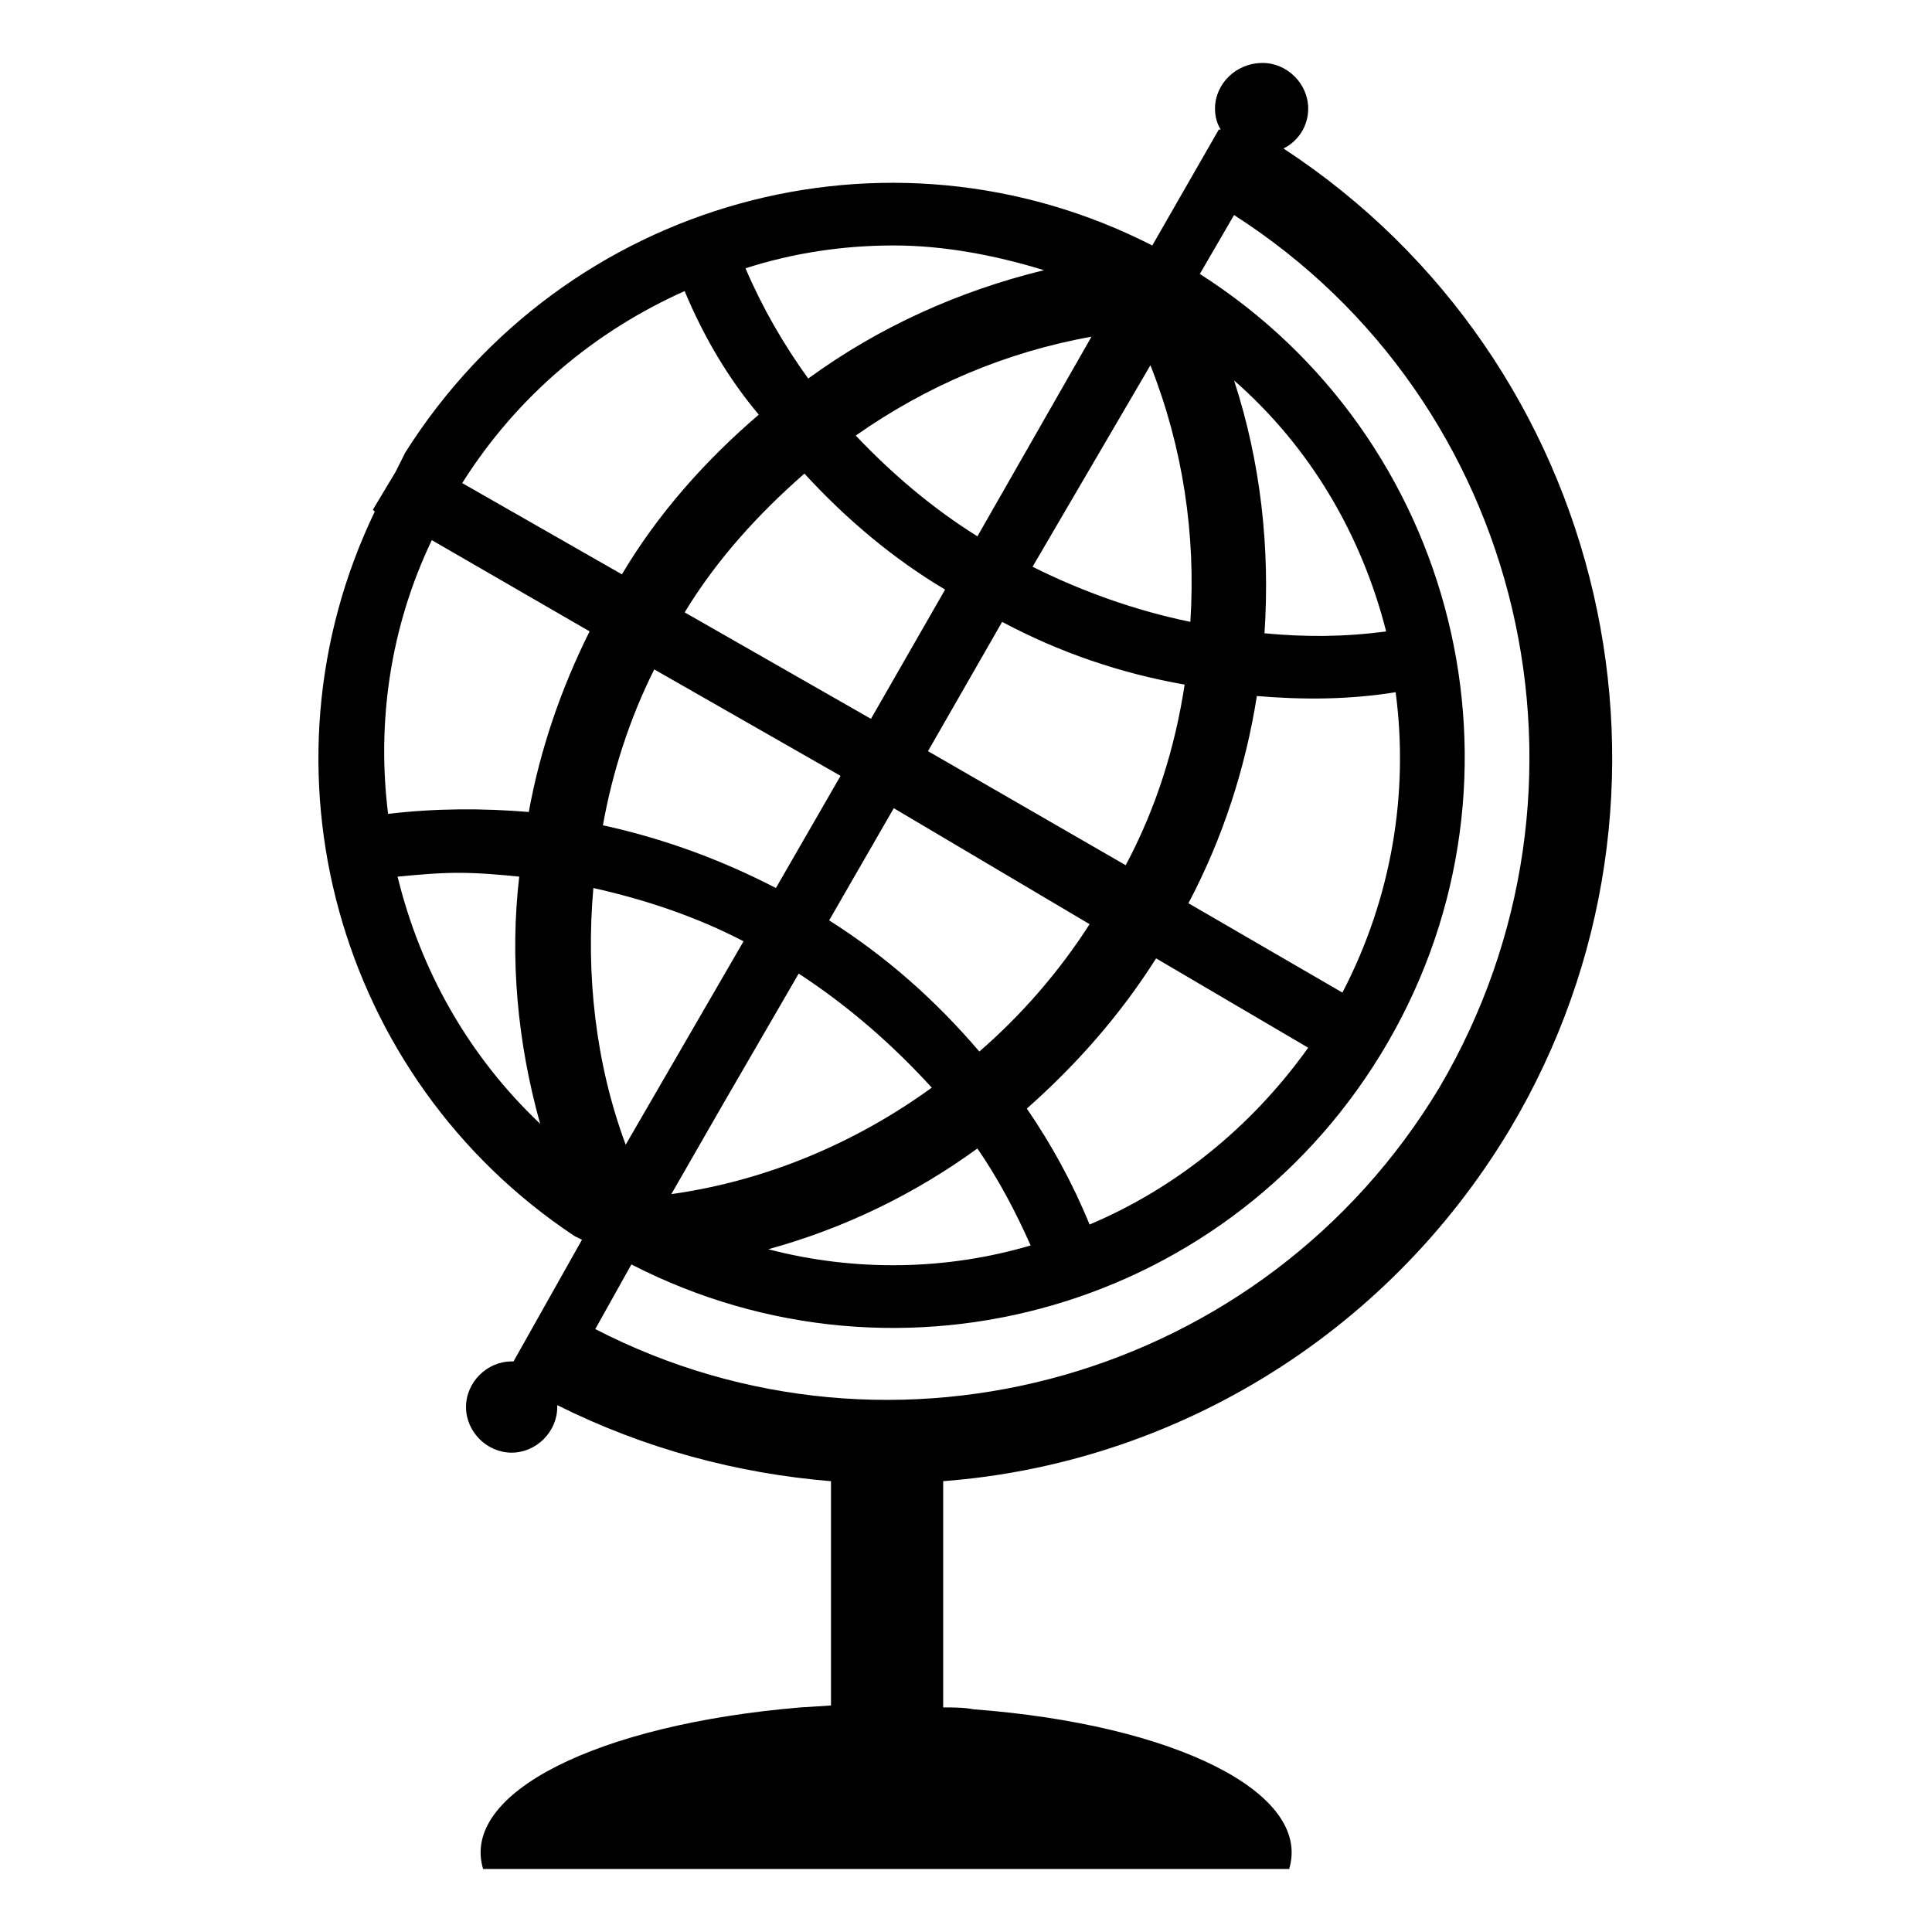
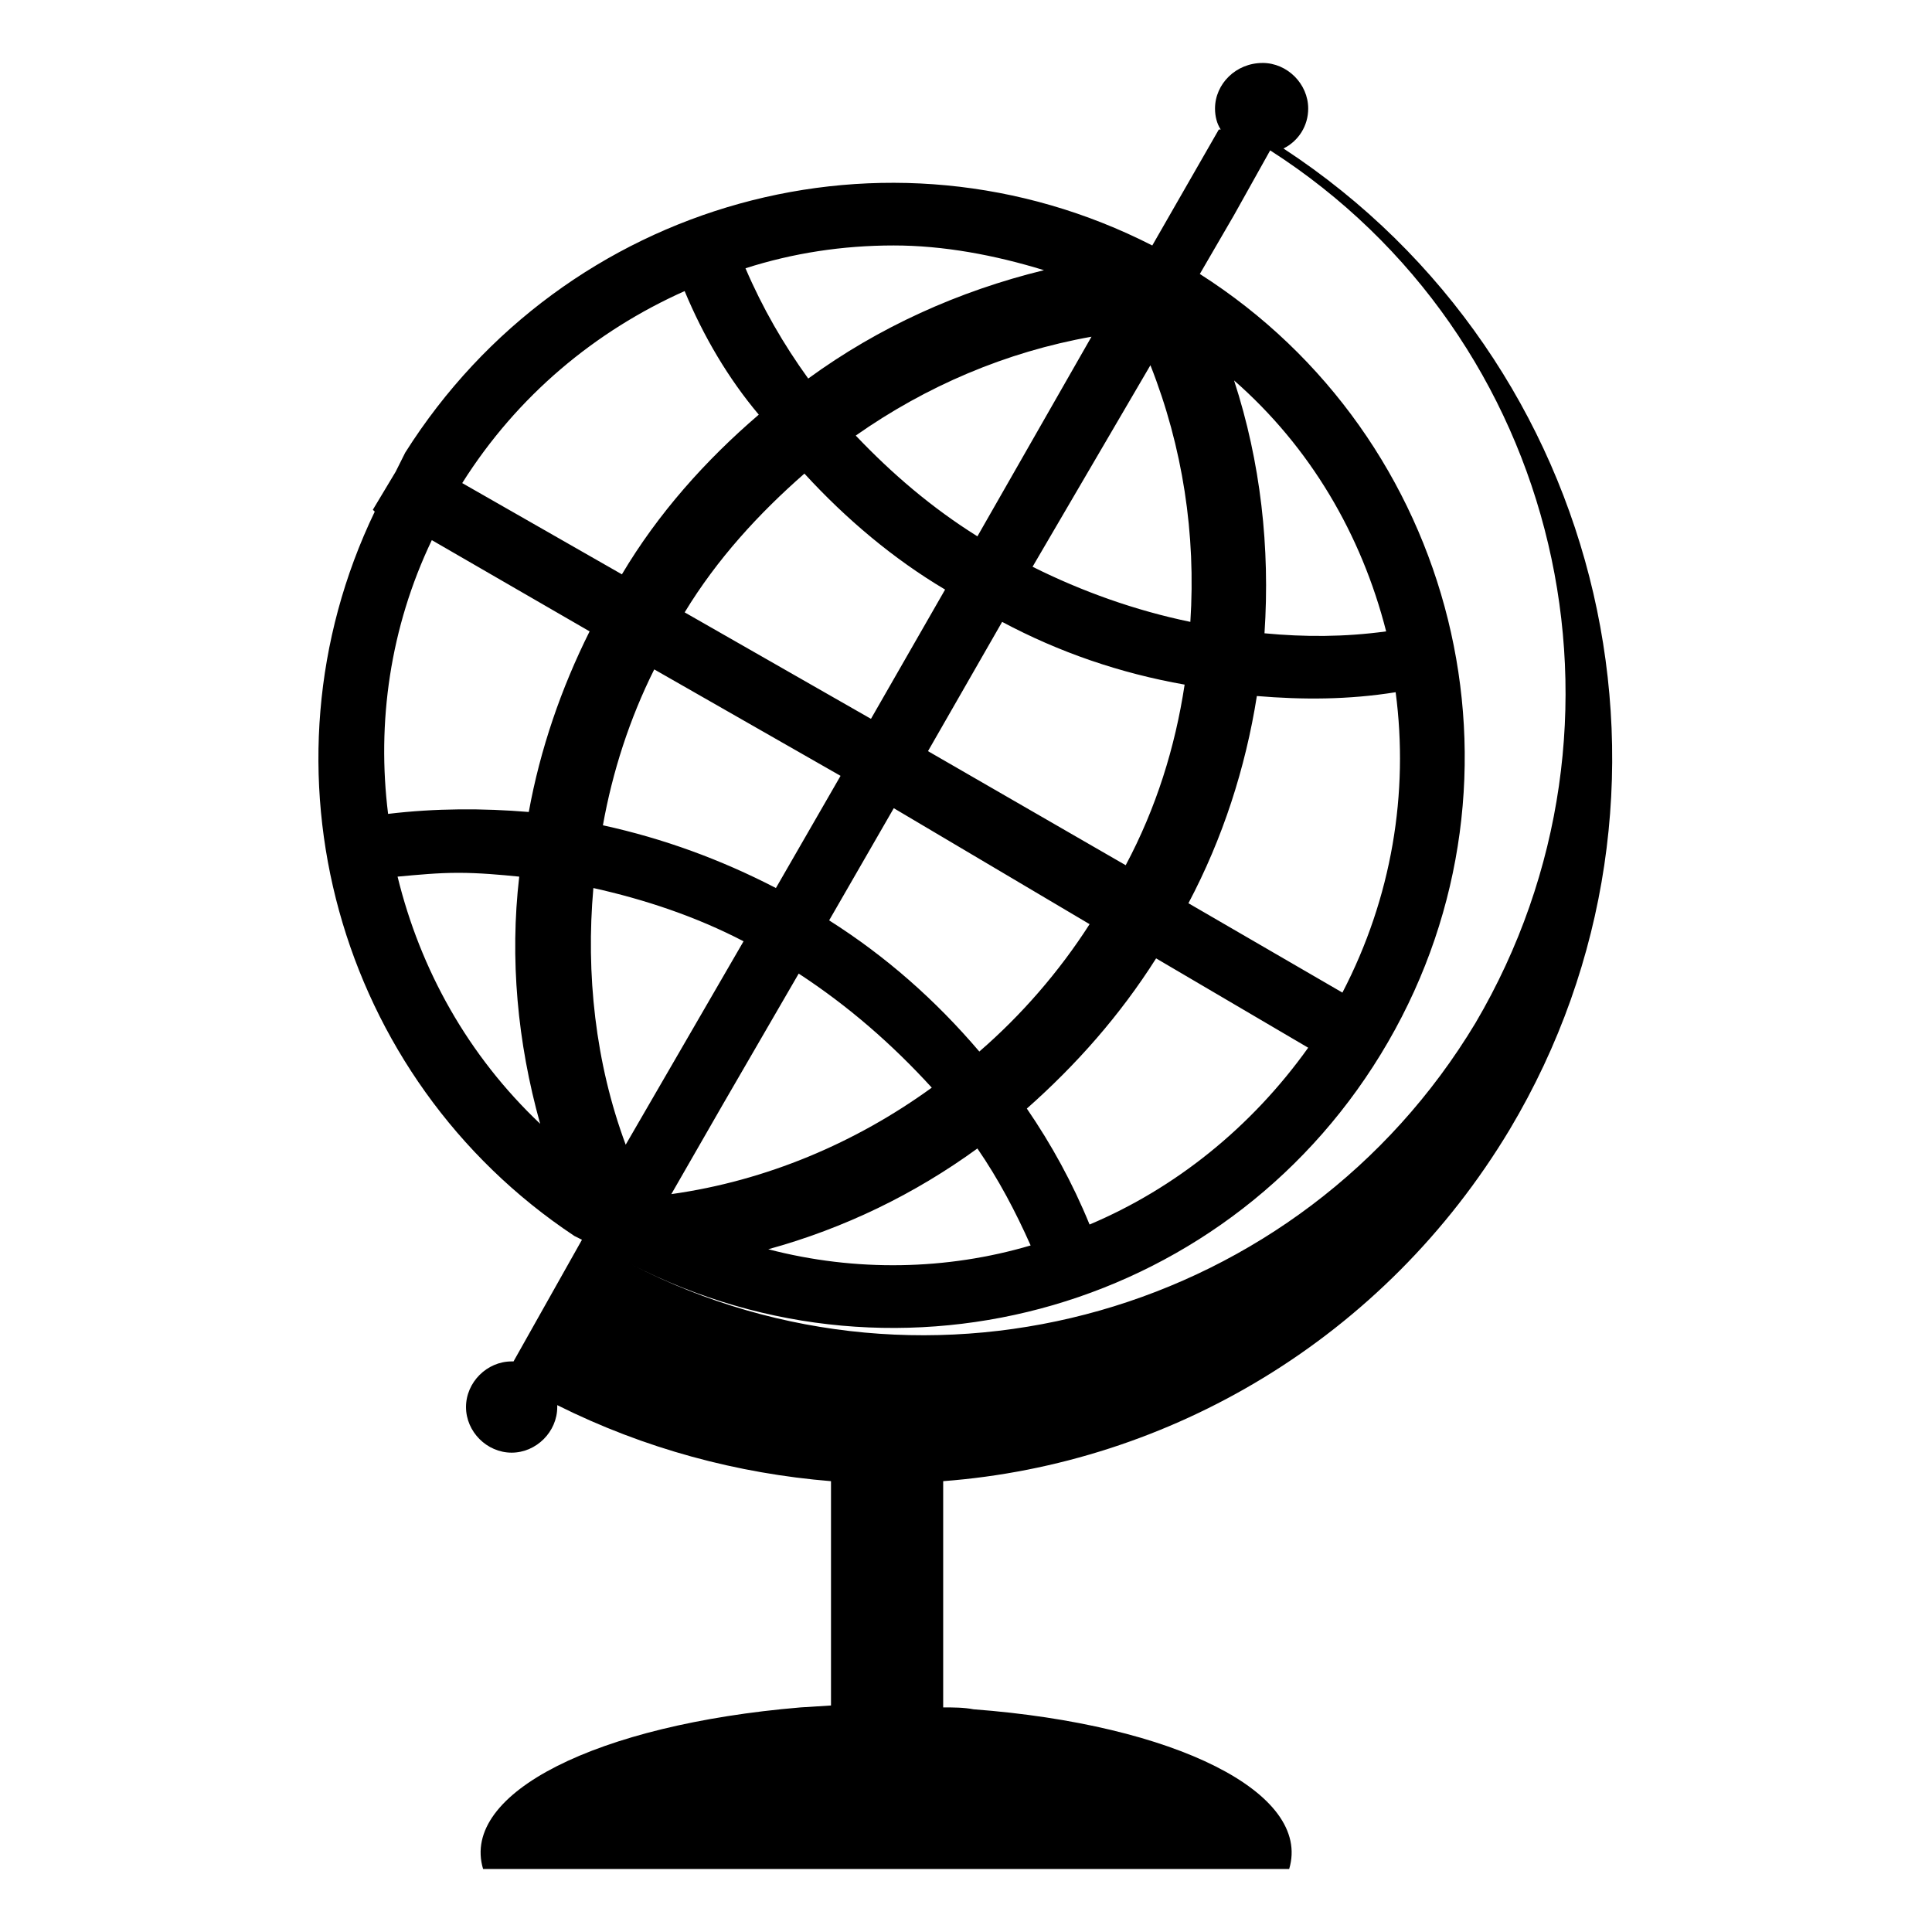
<svg xmlns="http://www.w3.org/2000/svg" fill="#000000" width="800px" height="800px" version="1.1" viewBox="144 144 512 512">
-   <path d="m403.02 448.36c-16.625 12.09-35.266 21.16-55.418 26.703 23.176 6.047 47.359 5.543 69.527-1.008-4.031-9.07-8.566-17.633-14.109-25.695zm-47.355-46.348-20.152 34.762-13.605 23.68c25.191-3.527 48.871-13.602 69.023-28.215-10.578-11.586-22.168-21.664-35.266-30.227zm94.715-4.031c-9.574 15.113-21.16 28.215-34.258 39.801 6.551 9.574 12.09 19.648 16.625 30.73 22.672-9.574 42.824-25.695 57.938-46.855zm-149.13-18.641c-2.016 22.672 0.504 46.352 8.566 68.016l31.234-53.906c-12.594-6.555-26.195-11.09-39.801-14.109zm-35.77-4.031c-5.543 0-10.578 0.504-16.121 1.008 6.047 24.688 18.641 47.359 37.785 65.496-6.047-21.664-8.062-43.832-5.543-65.496-5.035-0.504-10.578-1.008-16.121-1.008zm115.38-17.129-17.129 29.727c15.113 9.574 28.215 21.16 39.801 34.762 11.082-9.574 21.16-21.16 29.223-33.754zm133-30.734c-12.594 2.016-24.688 2.016-36.777 1.008-3.023 19.145-9.07 37.785-18.137 54.914l40.809 23.68c13.098-25.188 17.633-52.898 14.105-79.602zm-196.48-6.047c-6.551 13.098-11.082 27.207-13.602 41.312 16.121 3.527 31.234 9.07 45.848 16.625l17.129-29.727zm92.195-12.594-19.648 34.258 52.395 30.23c8.062-15.113 13.098-31.234 15.617-47.863-17.125-3.023-33.25-8.562-48.363-16.625zm-151.14-21.664c-11.082 23.176-14.609 48.367-11.586 72.547 12.594-1.512 25.191-1.512 37.281-0.504 3.023-16.625 8.566-32.746 16.121-47.863zm98.746-17.633c-12.09 10.578-23.176 22.672-31.738 36.777l49.371 28.215 19.648-34.258c-13.602-8.062-26.199-18.645-37.281-30.734zm113.86-24.688c7.055 21.664 9.574 44.336 8.062 67.008 10.578 1.008 21.16 1.008 32.242-0.504-6.551-25.695-20.152-48.871-40.305-66.504zm-22.168-4.031-31.234 53.406c13.098 6.551 27.207 11.586 41.816 14.609 1.512-23.176-2.016-46.352-10.582-68.016zm-15.617-7.555c-22.672 4.031-43.832 13.098-62.473 26.199 9.574 10.078 20.152 19.145 32.242 26.703zm-107.82-12.094c-23.68 10.578-44.336 27.711-58.945 50.883l42.32 24.184c9.574-16.121 22.168-30.23 36.273-42.32-8.059-9.57-14.609-20.652-19.648-32.746zm55.422-12.09c-13.602 0-26.703 2.016-39.297 6.047 4.535 10.578 10.078 20.152 16.625 29.223 18.641-13.602 39.801-23.176 62.473-28.719-13.102-4.031-26.703-6.551-39.801-6.551zm90.18-8.062-9.07 15.617c68.016 43.332 90.688 133.01 49.879 203.54s-128.98 95.723-200.52 58.945l-9.574 17.129c79.098 40.809 177.34 13.098 223.69-63.984 46.855-79.602 22.672-181.88-54.41-231.25zm7.559-40.305c6.551 0 12.09 5.543 12.09 12.09 0 4.535-2.519 8.566-6.551 10.578 86.152 56.43 112.86 171.3 59.957 259.97-33.25 55.418-90.184 88.672-150.14 93.203v59.957c2.519 0 5.543 0 8.062 0.504 53.402 4.031 89.676 22.168 83.629 42.32h-213.62c-6.047-20.152 30.23-38.289 84.137-42.824l8.062-0.504v-59.449c-24.688-2.016-49.375-8.566-72.547-20.152v0.504c0 6.551-5.543 12.09-12.09 12.09-6.551 0-12.09-5.543-12.09-12.09 0-6.551 5.543-12.09 12.09-12.09h0.504l18.137-32.242-2.016-1.008c-62.977-41.816-85.648-123.94-52.898-191.95l-0.504-0.504 6.047-10.078 2.519-5.039c42.316-67.004 127.96-90.684 197.99-54.914l17.633-30.73h0.504c-1.008-1.512-1.512-3.527-1.512-5.543 0-6.551 5.543-12.094 12.598-12.094z" fill-rule="evenodd" />
+   <path d="m403.02 448.36c-16.625 12.09-35.266 21.16-55.418 26.703 23.176 6.047 47.359 5.543 69.527-1.008-4.031-9.07-8.566-17.633-14.109-25.695zm-47.355-46.348-20.152 34.762-13.605 23.68c25.191-3.527 48.871-13.602 69.023-28.215-10.578-11.586-22.168-21.664-35.266-30.227zm94.715-4.031c-9.574 15.113-21.16 28.215-34.258 39.801 6.551 9.574 12.09 19.648 16.625 30.73 22.672-9.574 42.824-25.695 57.938-46.855zm-149.13-18.641c-2.016 22.672 0.504 46.352 8.566 68.016l31.234-53.906c-12.594-6.555-26.195-11.09-39.801-14.109zm-35.77-4.031c-5.543 0-10.578 0.504-16.121 1.008 6.047 24.688 18.641 47.359 37.785 65.496-6.047-21.664-8.062-43.832-5.543-65.496-5.035-0.504-10.578-1.008-16.121-1.008zm115.38-17.129-17.129 29.727c15.113 9.574 28.215 21.16 39.801 34.762 11.082-9.574 21.16-21.16 29.223-33.754zm133-30.734c-12.594 2.016-24.688 2.016-36.777 1.008-3.023 19.145-9.07 37.785-18.137 54.914l40.809 23.68c13.098-25.188 17.633-52.898 14.105-79.602zm-196.48-6.047c-6.551 13.098-11.082 27.207-13.602 41.312 16.121 3.527 31.234 9.07 45.848 16.625l17.129-29.727zm92.195-12.594-19.648 34.258 52.395 30.23c8.062-15.113 13.098-31.234 15.617-47.863-17.125-3.023-33.25-8.562-48.363-16.625zm-151.14-21.664c-11.082 23.176-14.609 48.367-11.586 72.547 12.594-1.512 25.191-1.512 37.281-0.504 3.023-16.625 8.566-32.746 16.121-47.863zm98.746-17.633c-12.09 10.578-23.176 22.672-31.738 36.777l49.371 28.215 19.648-34.258c-13.602-8.062-26.199-18.645-37.281-30.734zm113.86-24.688c7.055 21.664 9.574 44.336 8.062 67.008 10.578 1.008 21.16 1.008 32.242-0.504-6.551-25.695-20.152-48.871-40.305-66.504zm-22.168-4.031-31.234 53.406c13.098 6.551 27.207 11.586 41.816 14.609 1.512-23.176-2.016-46.352-10.582-68.016zm-15.617-7.555c-22.672 4.031-43.832 13.098-62.473 26.199 9.574 10.078 20.152 19.145 32.242 26.703zm-107.82-12.094c-23.68 10.578-44.336 27.711-58.945 50.883l42.32 24.184c9.574-16.121 22.168-30.23 36.273-42.32-8.059-9.57-14.609-20.652-19.648-32.746zm55.422-12.09c-13.602 0-26.703 2.016-39.297 6.047 4.535 10.578 10.078 20.152 16.625 29.223 18.641-13.602 39.801-23.176 62.473-28.719-13.102-4.031-26.703-6.551-39.801-6.551zm90.18-8.062-9.07 15.617c68.016 43.332 90.688 133.01 49.879 203.54s-128.98 95.723-200.52 58.945c79.098 40.809 177.34 13.098 223.69-63.984 46.855-79.602 22.672-181.88-54.41-231.25zm7.559-40.305c6.551 0 12.09 5.543 12.09 12.09 0 4.535-2.519 8.566-6.551 10.578 86.152 56.43 112.86 171.3 59.957 259.97-33.25 55.418-90.184 88.672-150.14 93.203v59.957c2.519 0 5.543 0 8.062 0.504 53.402 4.031 89.676 22.168 83.629 42.32h-213.62c-6.047-20.152 30.23-38.289 84.137-42.824l8.062-0.504v-59.449c-24.688-2.016-49.375-8.566-72.547-20.152v0.504c0 6.551-5.543 12.09-12.09 12.09-6.551 0-12.09-5.543-12.09-12.09 0-6.551 5.543-12.09 12.09-12.09h0.504l18.137-32.242-2.016-1.008c-62.977-41.816-85.648-123.94-52.898-191.95l-0.504-0.504 6.047-10.078 2.519-5.039c42.316-67.004 127.96-90.684 197.99-54.914l17.633-30.73h0.504c-1.008-1.512-1.512-3.527-1.512-5.543 0-6.551 5.543-12.094 12.598-12.094z" fill-rule="evenodd" />
</svg>